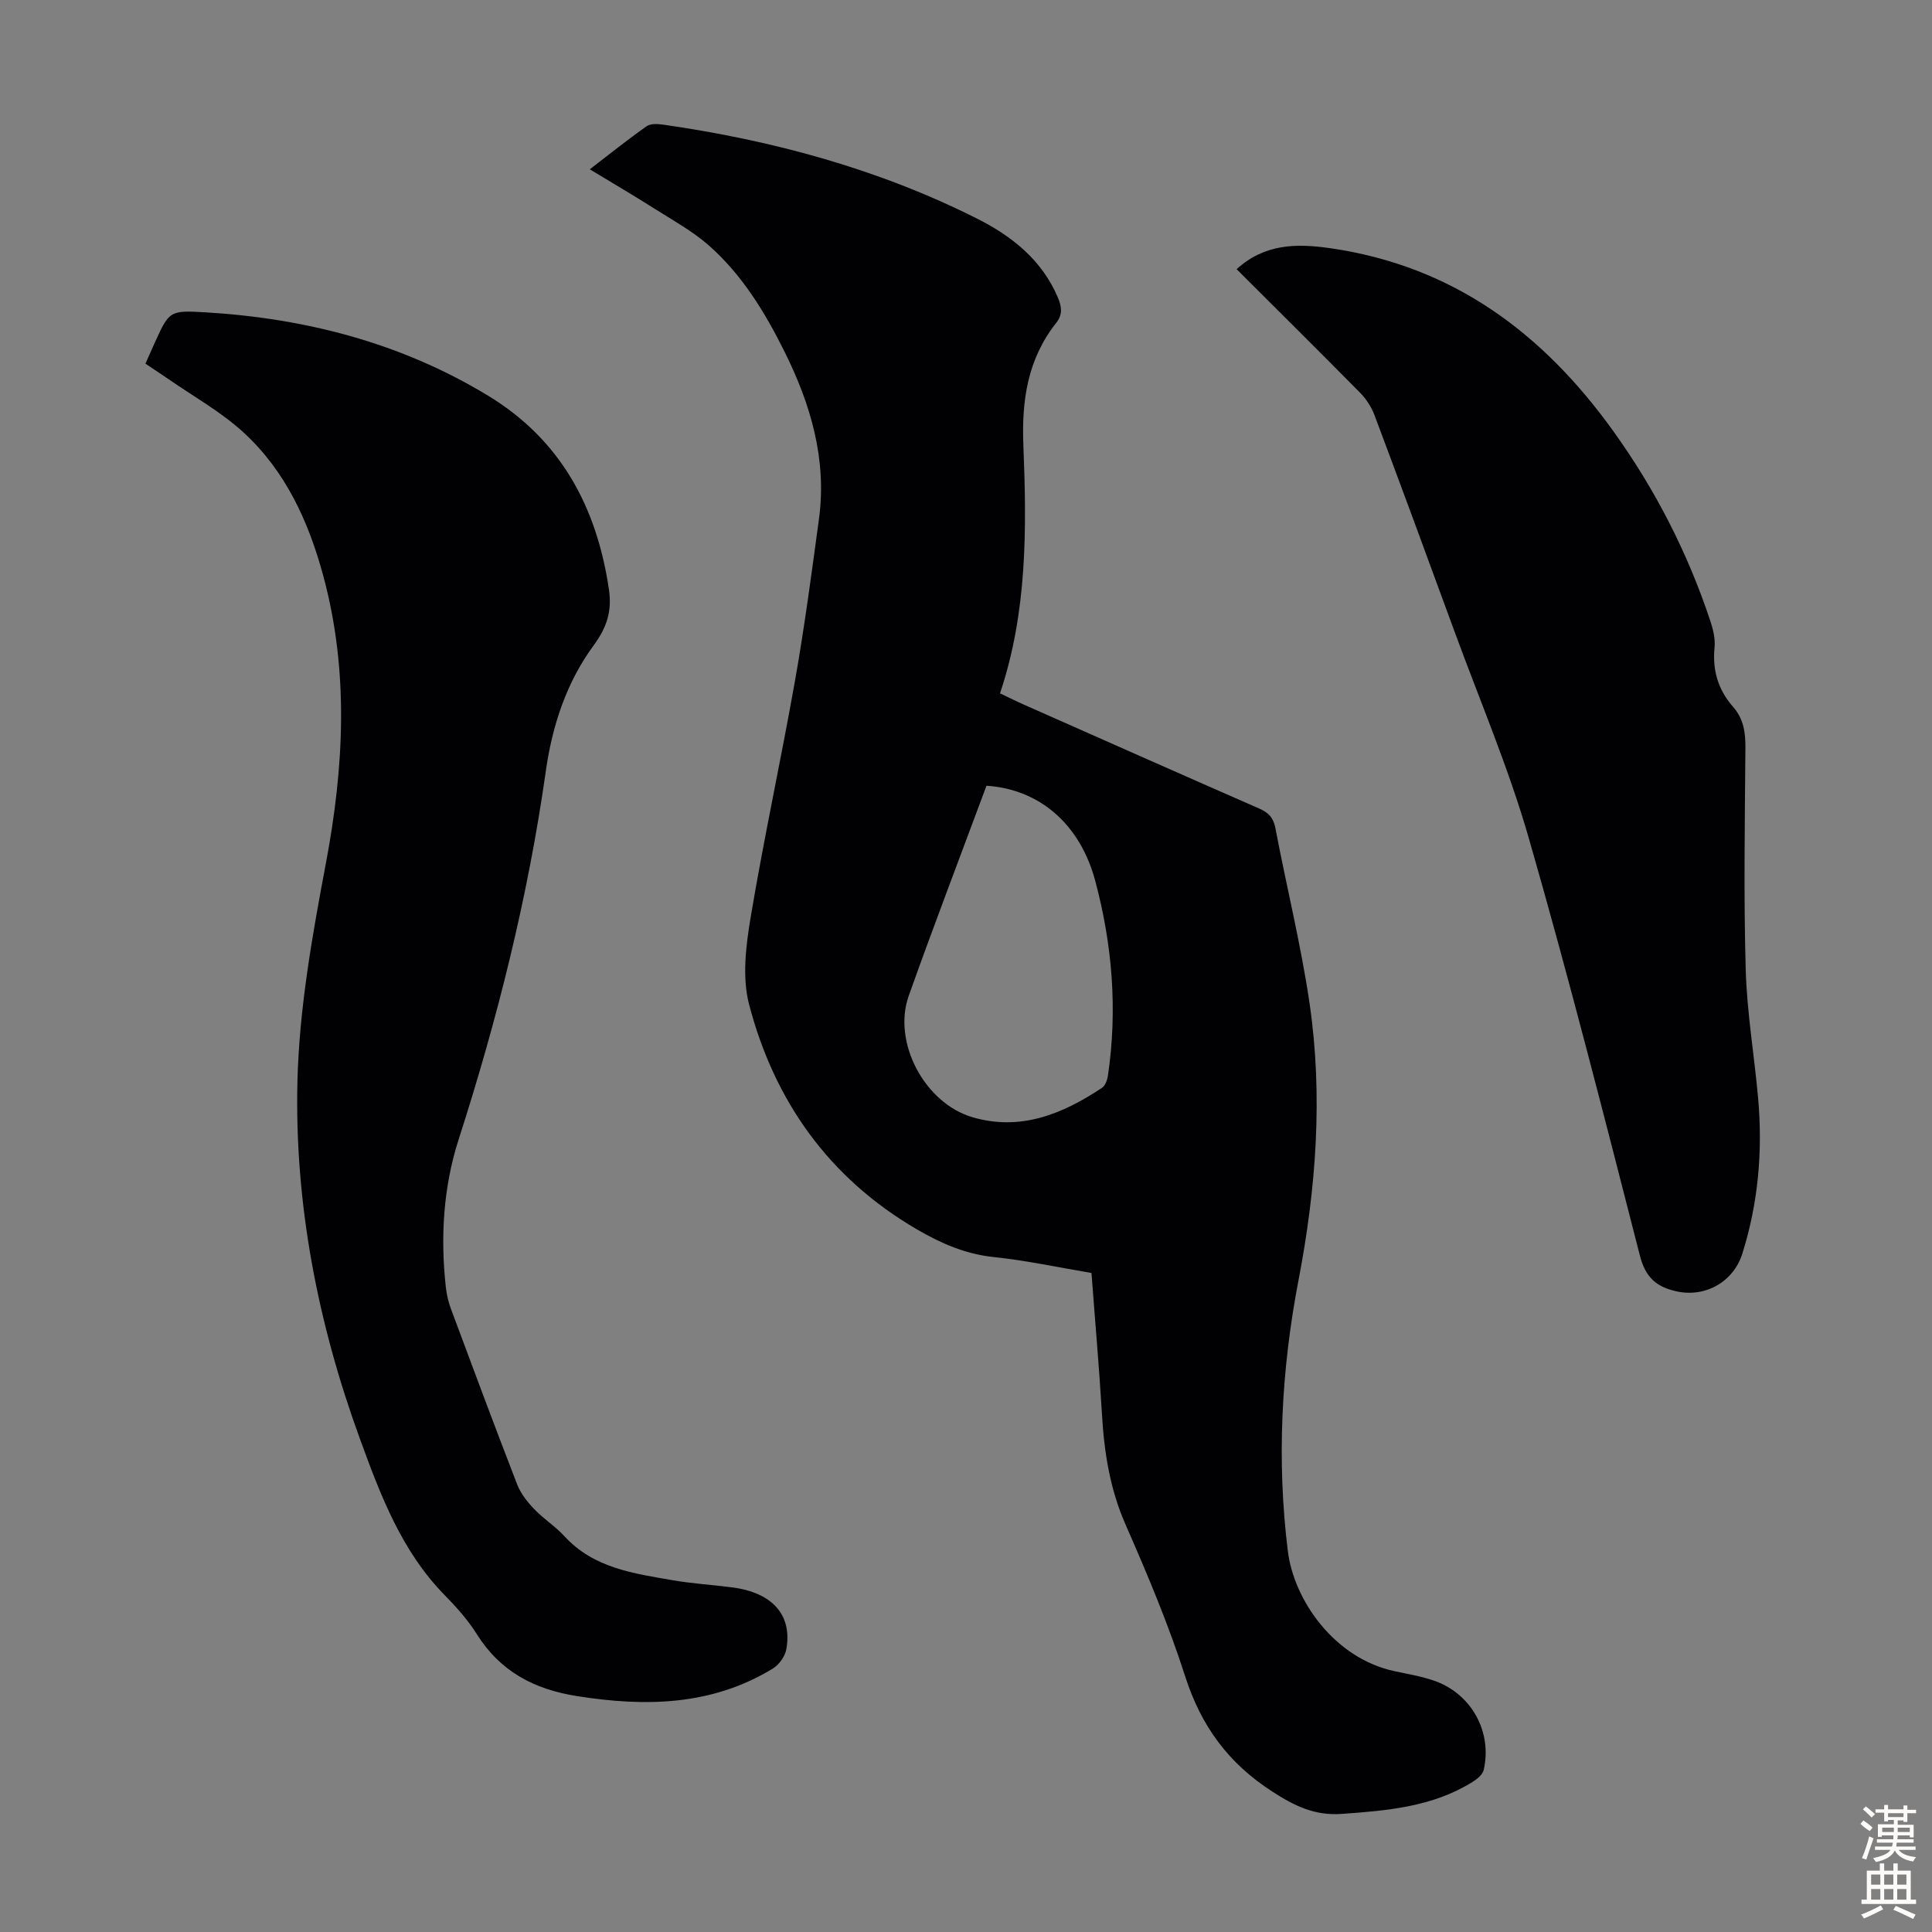
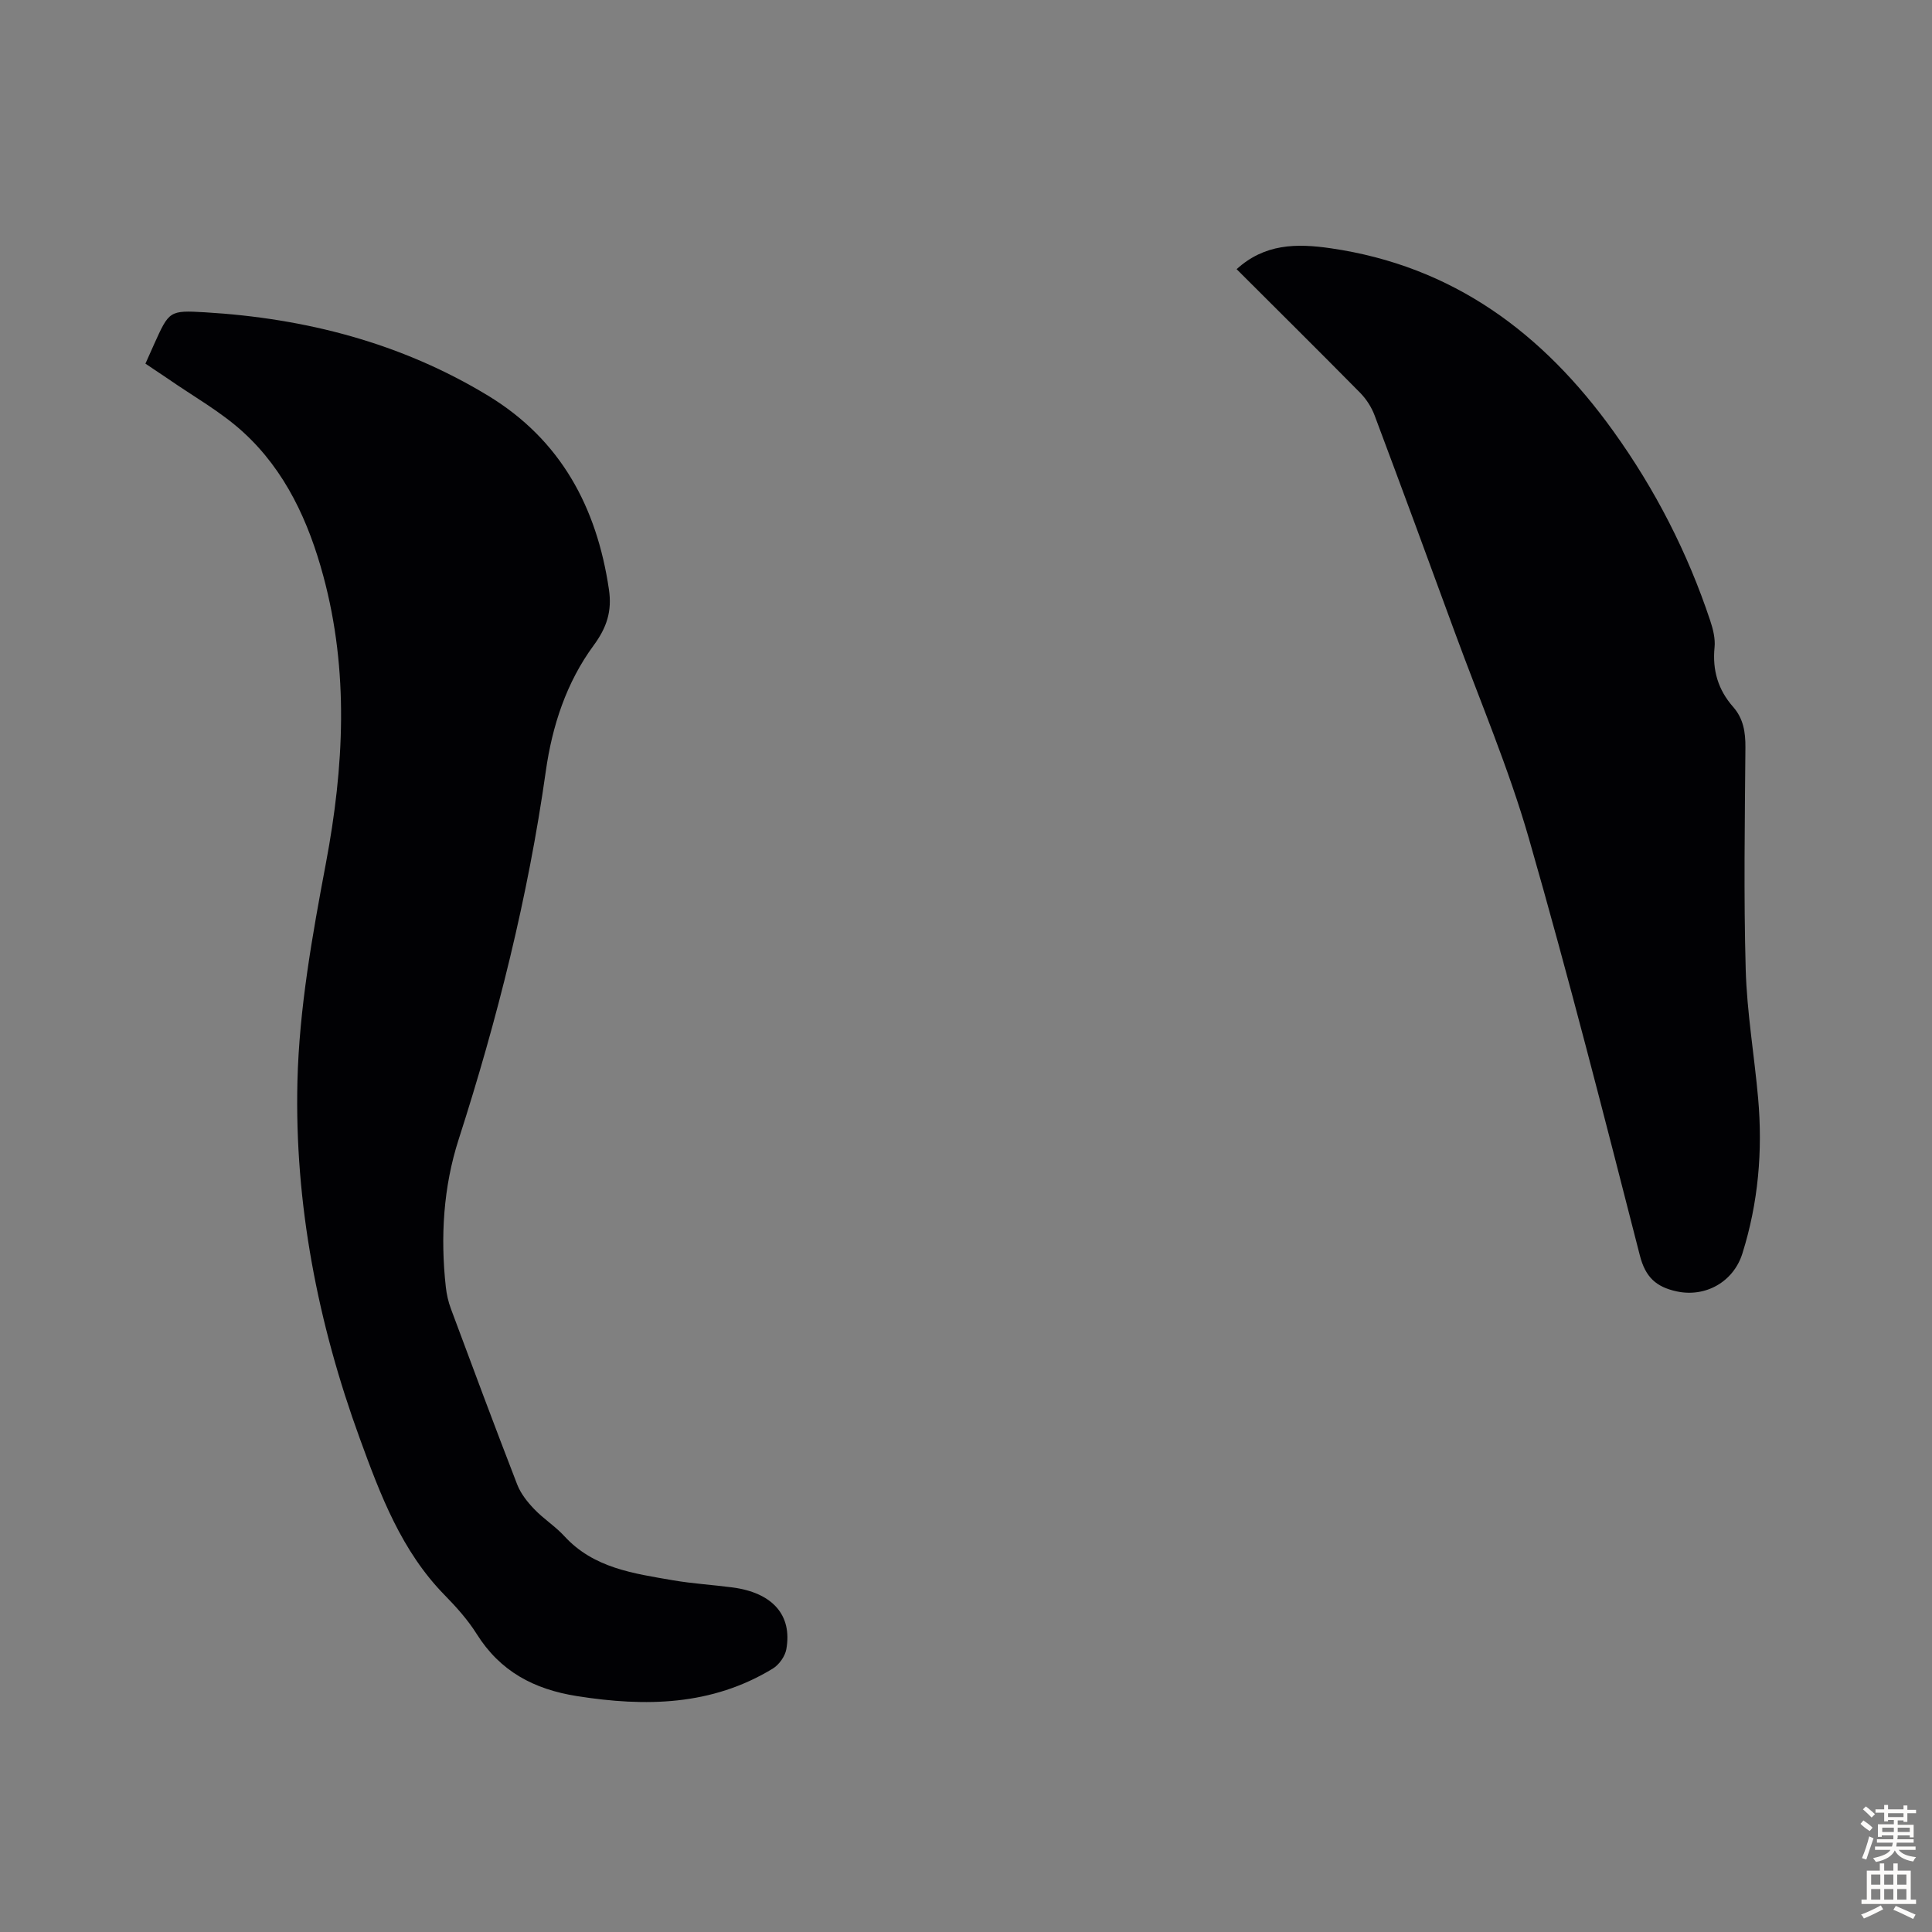
<svg xmlns="http://www.w3.org/2000/svg" enable-background="new 0 0 400 400" viewBox="0 0 400 400">
  <rect x="0" y="0" width="400" height="400" fill="#808080" stroke="none" />
  <g fill="#010104">
-     <path d="m225.98 263.56c-6.83-1.15-13.5-2.6-20.24-3.3-5.87-.61-10.95-2.85-15.9-5.73-18.19-10.6-29.51-26.54-34.75-46.57-1.46-5.59-.67-12.08.31-17.95 2.74-16.42 6.3-32.7 9.2-49.09 1.96-11.11 3.45-22.31 4.96-33.5 1.66-12.33-1.72-23.72-7.13-34.61-4.05-8.15-8.79-15.93-15.68-22-3.4-2.99-7.48-5.22-11.34-7.67-4.22-2.68-8.54-5.2-13.3-8.09 4.16-3.19 7.87-6.18 11.76-8.91.85-.6 2.38-.49 3.54-.32 22.59 3.25 44.42 9.15 64.88 19.44 7.16 3.6 13.4 8.53 16.71 16.29.79 1.86 1.08 3.53-.3 5.27-5.94 7.49-7.2 16.04-6.82 25.43.69 17.2.82 34.46-4.84 51.3 1.96.93 3.43 1.67 4.93 2.33 16.24 7.2 32.48 14.4 48.76 21.53 1.91.84 2.92 1.89 3.33 4.05 2.29 12.08 5.27 24.04 7.06 36.19 2.82 19.21 1.37 38.4-2.28 57.42-3.57 18.6-4.53 37.38-2.2 56.12 1.24 9.98 9.52 22.16 22.17 24.83 2.73.58 5.51 1.05 8.13 1.96 7.69 2.67 12.07 10.59 10.24 18.48-.22.97-1.39 1.9-2.34 2.49-8.29 5.16-17.62 5.92-27.05 6.6-5.6.4-9.78-1.65-14.4-4.64-9.09-5.87-14.71-13.56-18.01-23.83-3.44-10.72-7.84-21.17-12.37-31.49-3.27-7.45-4.43-15.12-4.88-23.09-.57-9.57-1.42-19.14-2.15-28.94zm-21.74-100.88c-5.42 14.58-10.92 28.97-16.09 43.47-3.43 9.63 3.29 22.26 13.19 25.16 10 2.92 18.66-.68 26.81-6.08.69-.46 1.11-1.65 1.24-2.56 2-13.59.91-27.03-2.61-40.22-3.14-11.84-11.58-19.06-22.54-19.77z" />
    <path d="m30.11 75.29c.69-1.55 1.23-2.77 1.78-3.99 3.13-6.92 3.14-7.08 10.58-6.64 20.84 1.24 40.6 6.35 58.58 17.26 15.02 9.12 22.5 23.04 25.02 40.1.67 4.52-.44 7.9-3.16 11.6-5.65 7.68-8.59 16.68-9.91 26.07-3.67 25.97-10.01 51.26-18.04 76.21-3.17 9.84-3.8 20.2-2.66 30.55.17 1.53.52 3.09 1.06 4.53 4.52 12.15 9.04 24.29 13.72 36.37.73 1.88 2.1 3.61 3.52 5.09 1.92 2.02 4.36 3.55 6.24 5.6 6.08 6.64 14.36 7.73 22.49 9.14 4.07.7 8.22.94 12.32 1.48 8.28 1.09 12.42 5.72 11.15 12.8-.27 1.48-1.51 3.22-2.81 4.01-12.66 7.7-26.35 7.93-40.53 5.69-8.92-1.41-15.9-5.11-20.77-12.87-1.83-2.91-4.19-5.55-6.61-8.02-8.98-9.15-13.35-20.81-17.59-32.45-8.7-23.85-13.52-48.61-12.91-73.93.37-15.1 3.08-30.24 5.89-45.14 3.76-19.97 4.8-39.75-.53-59.49-3.03-11.24-7.84-21.81-16.6-29.8-4.66-4.25-10.33-7.4-15.56-11.04-1.47-1-2.96-1.97-4.67-3.13z" />
    <path d="m256.03 55.73c5.78-5.26 12.32-5.37 19.47-4.33 25.37 3.68 43.95 17.58 58.51 37.85 8.68 12.08 15.38 25.14 20.07 39.24.59 1.76 1.08 3.74.9 5.54-.47 4.73.73 8.79 3.85 12.33 2.12 2.41 2.56 5.21 2.54 8.37-.12 15.33-.37 30.67.06 45.98.25 8.9 1.78 17.77 2.57 26.66.97 10.91.04 21.66-3.26 32.16-1.85 5.89-7.67 9.14-13.64 7.83-4.19-.92-6.42-2.9-7.58-7.41-7.4-28.89-14.77-57.8-23.01-86.46-4.16-14.46-10.11-28.4-15.3-42.56-5.49-15-11.01-29.99-16.62-44.94-.64-1.71-1.73-3.39-3.01-4.69-8.46-8.57-17.04-17.07-25.55-25.57z" />
  </g>
  <path d="m385.2 377.6.6-.7c.6.4 1.3.9 1.9 1.5l-.6.7c-.8-.5-1.4-1-1.9-1.5zm.3 7.1c.6-1.4 1.1-2.9 1.5-4.5.3.1.6.3.9.4-.5 1.4-1 2.9-1.5 4.4zm.2-10.1.6-.6c.7.5 1.3 1.1 1.9 1.6l-.7.7c-.6-.6-1.2-1.2-1.8-1.7zm8.4-.8h.8v.9h1.8v.7h-1.8v1.8h-.8v-.3h-1.2v.9h3.3v2.6h-.8v-.4h-2.5c0 .3 0 .6-.1.8h3.4v.7h-3.5c0 .3-.1.6-.1.8h4v.7h-3.5c.7.9 1.9 1.3 3.6 1.5-.2.2-.4.5-.6.9-1.9-.3-3.2-1.1-3.8-2.3-.5 1.1-1.8 2-3.9 2.4-.2-.3-.4-.5-.6-.8 1.9-.4 3.1-.9 3.6-1.7h-3.2v-.7h3.5c.1-.2.1-.5.2-.8h-3.3v-.7h3.4c0-.2 0-.5 0-.8h-2.4v.3h-.8v-2.6h3.3v-.9h-1.2v.3h-.8v-1.8h-1.8v-.7h1.8v-.9h.8v.9h3.2zm-4.4 5.5h2.4c0-.3 0-.6 0-.9h-2.4zm1.2-3.1h3.2v-.8h-3.2zm4.4 2.2h-2.4v.9h2.5v-.9z" fill="#fcfbfa" />
  <path d="m389.2 385.8h.9v1.5h1.9v-1.5h.9v1.5h2.7v6h1.1v.9h-11.3v-.9h1.1v-6h2.7zm.2 8.7.5.8c-1.2.6-2.5 1.3-4 1.9-.2-.3-.3-.6-.6-.8 1.6-.6 3-1.3 4.1-1.9zm-2-4.3h1.9v-2.1h-1.9zm0 3.1h1.9v-2.2h-1.9zm2.7-3.1h1.9v-2.1h-1.9zm0 3.1h1.9v-2.2h-1.9zm2.4 1.3c1.4.6 2.7 1.2 4.1 1.8l-.5.9c-1.5-.7-2.8-1.4-4.1-1.9zm2.2-6.5h-1.9v2.1h1.9zm-1.9 5.2h1.9v-2.2h-1.9z" fill="#fcfbfa" />
</svg>